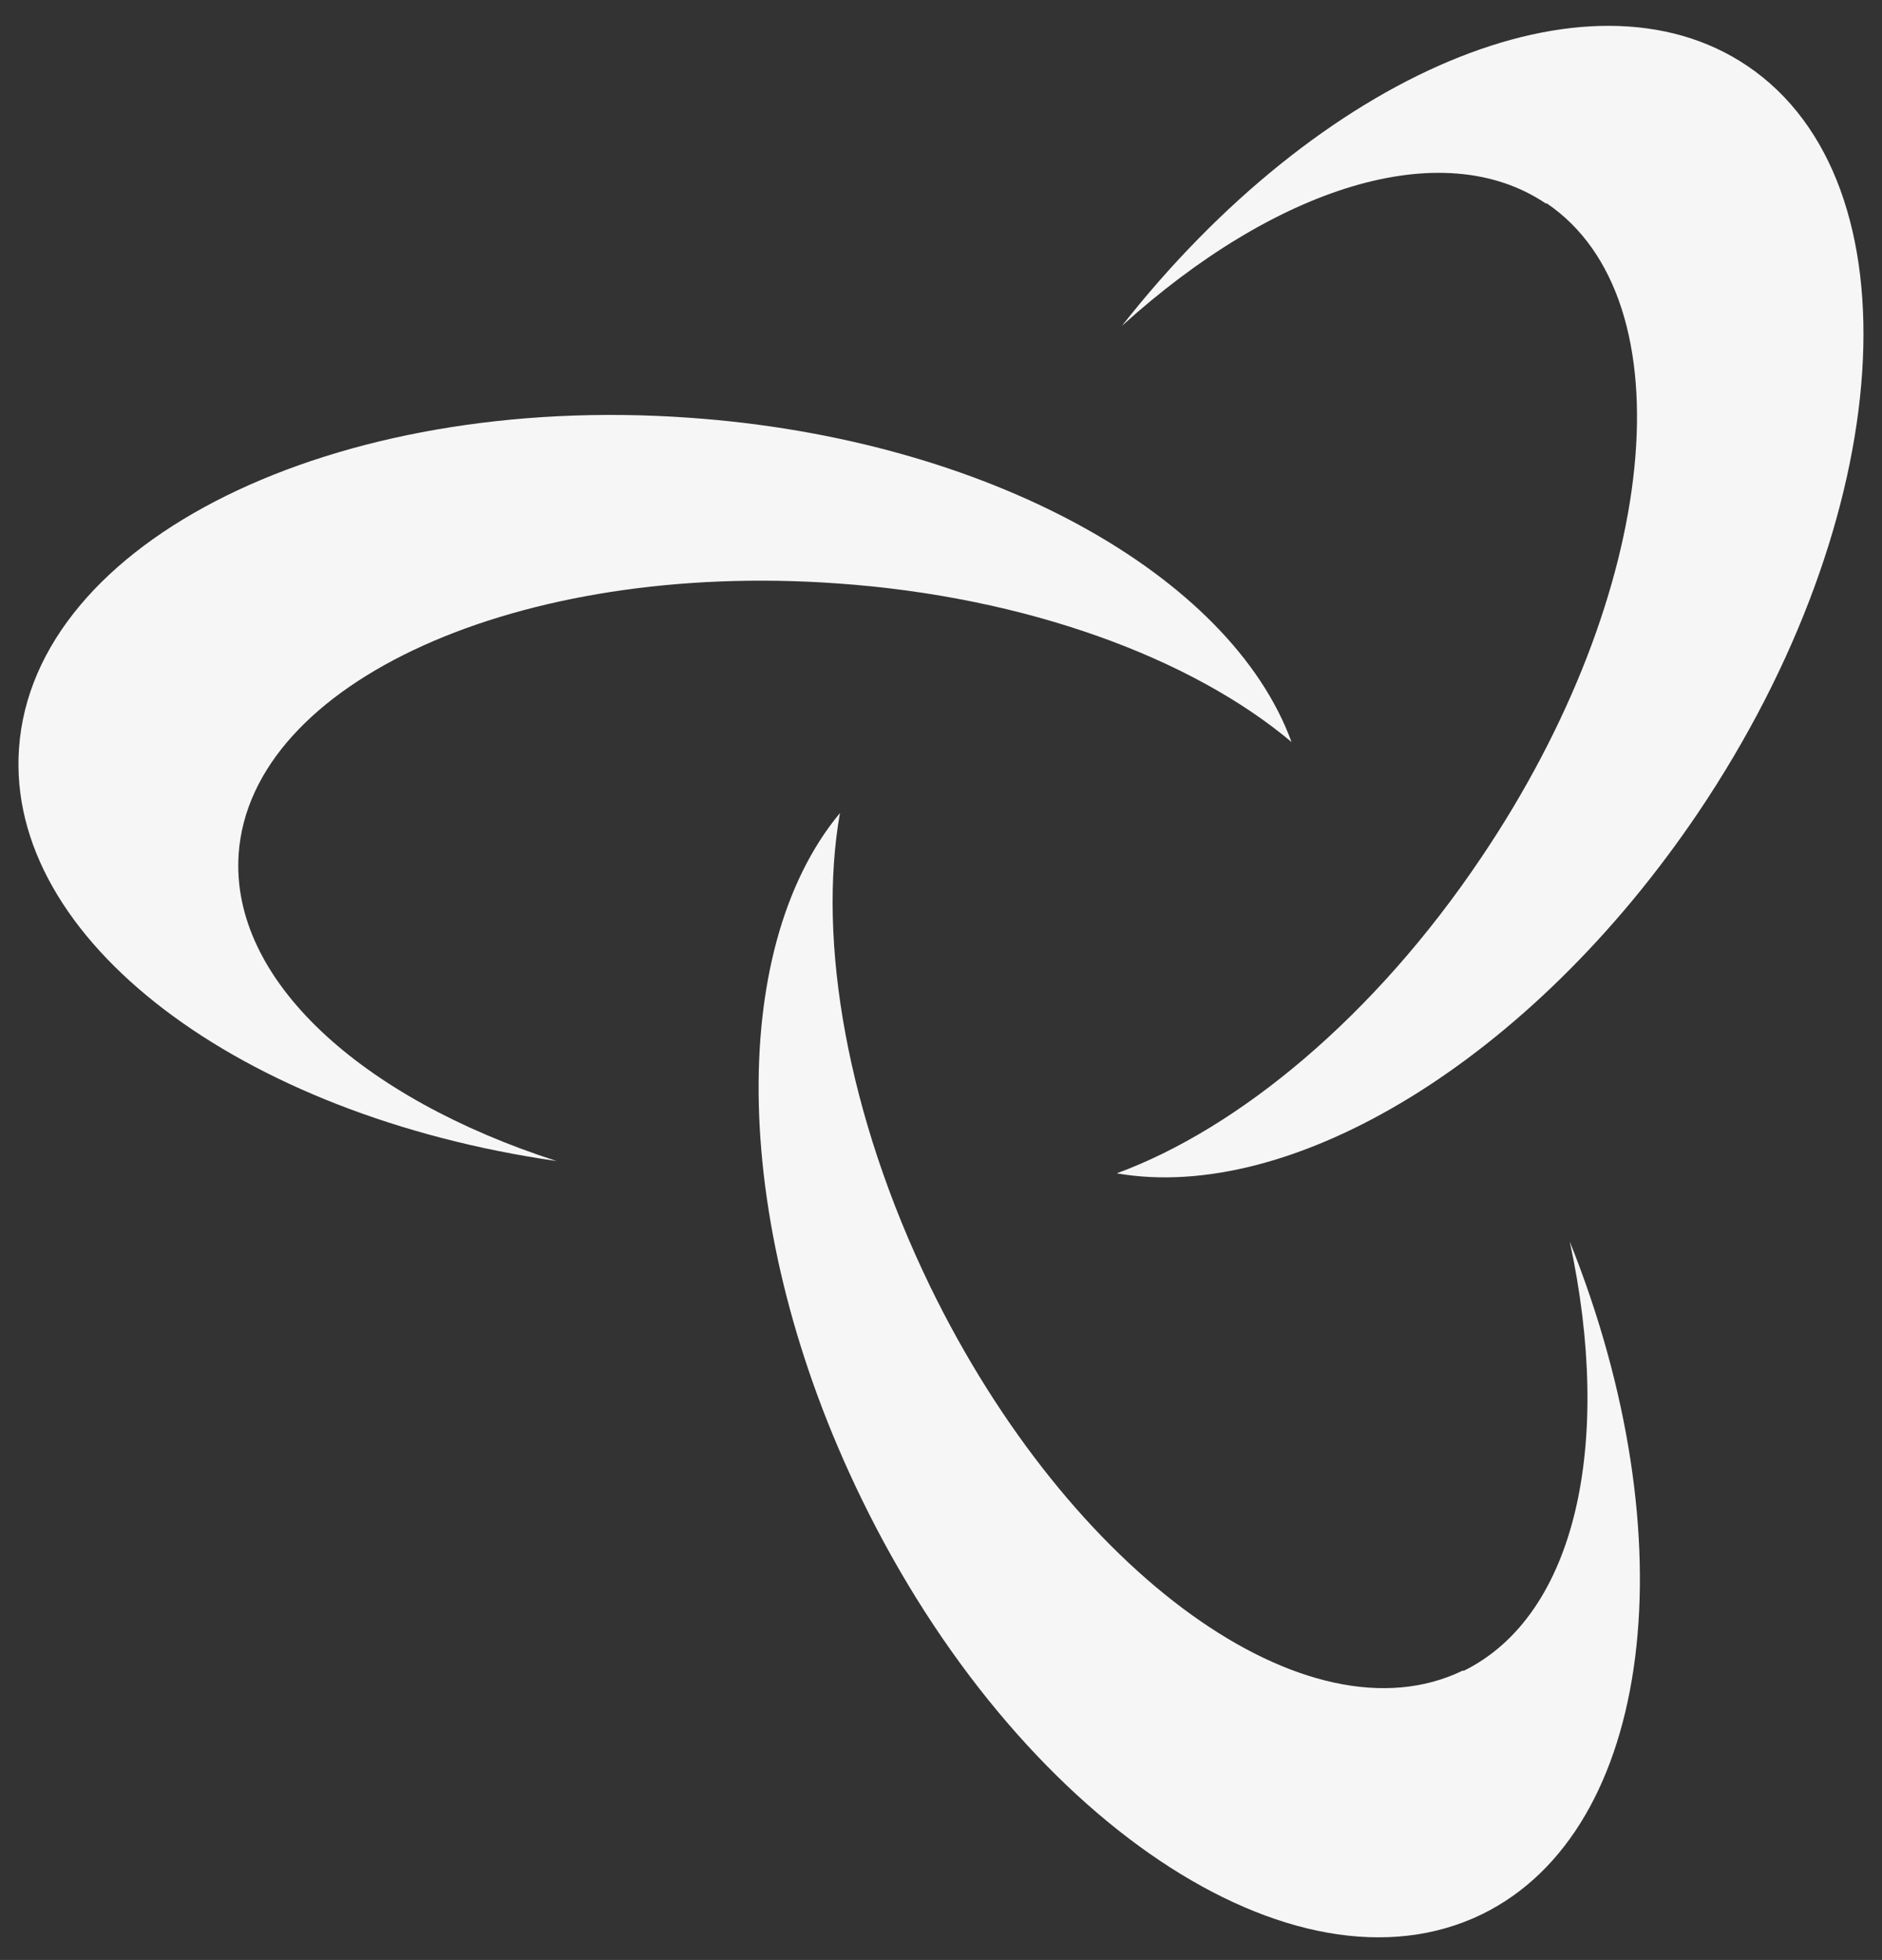
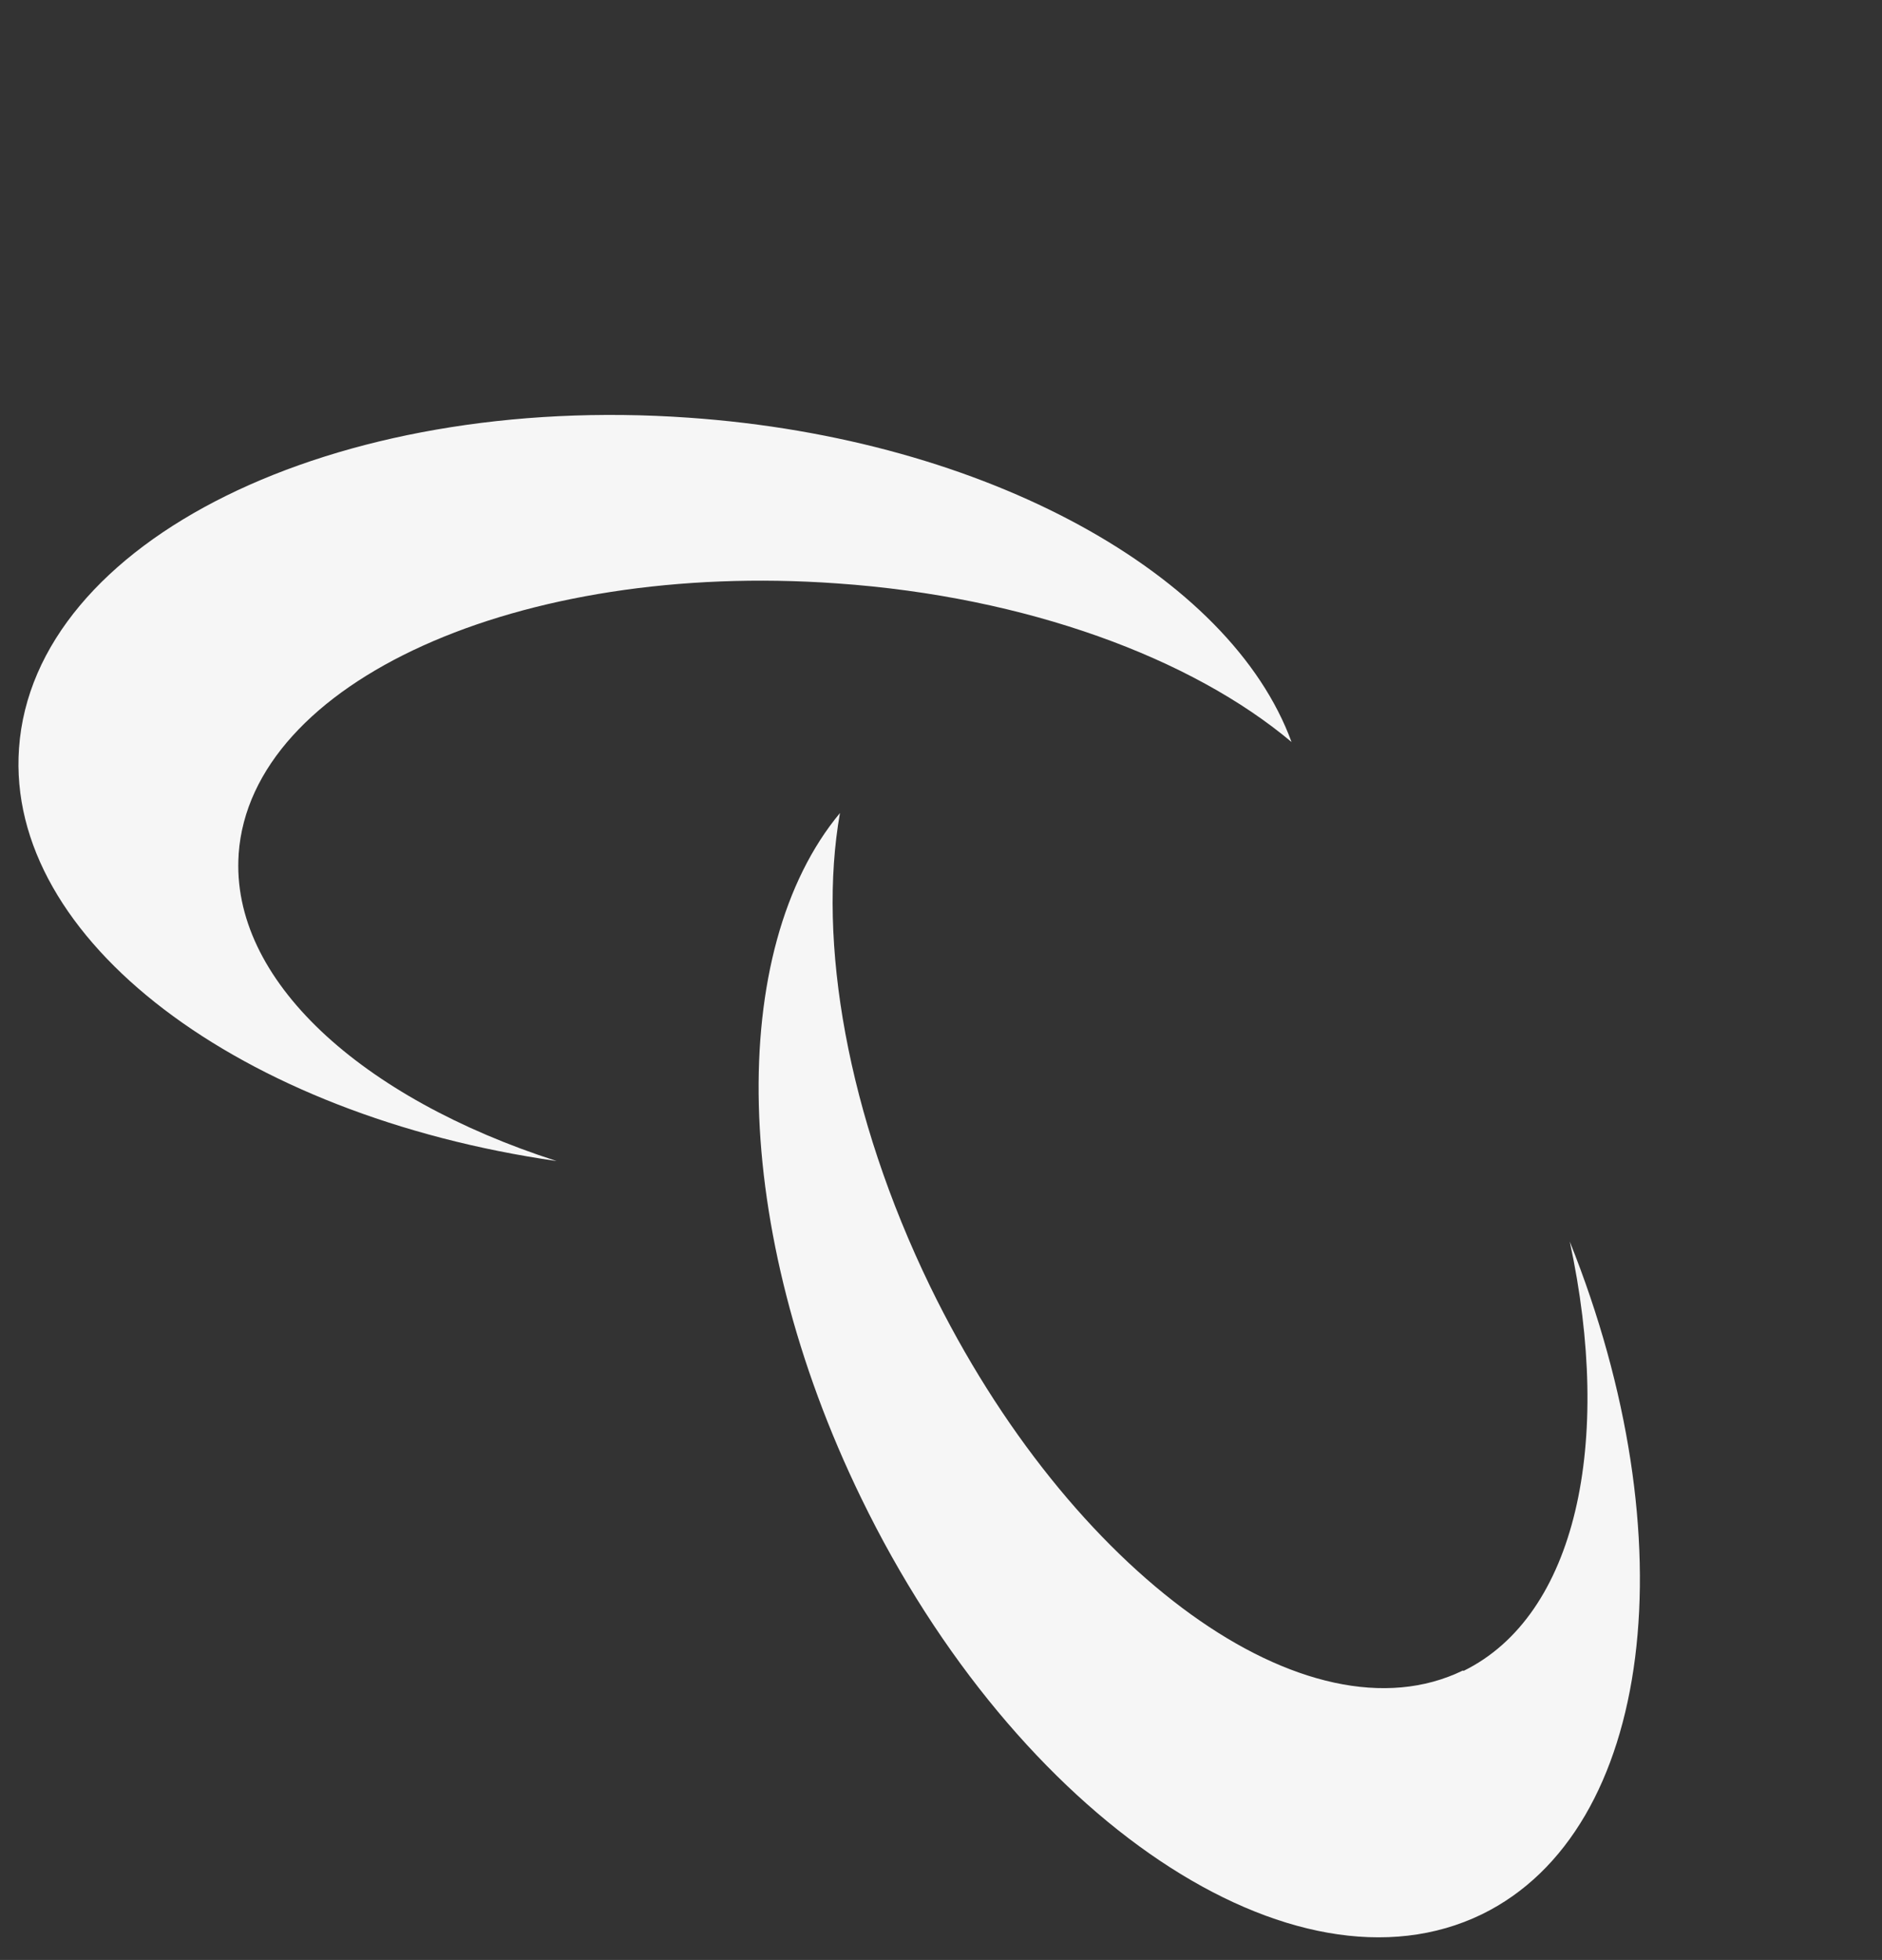
<svg xmlns="http://www.w3.org/2000/svg" width="510" height="531" fill="none">
  <rect width="100%" height="100%" fill="#333333" stroke="none" />
-   <path d="M396.454 452.57c-41.856 20.396-106.497-26.167-144.385-104.027-22.529-46.434-30.593-93.51-24.449-128.271-30.72 36.942-29.824 112.493 5.761 185.608 42.24 86.968 117.505 137.378 168.193 112.75 46.721-22.832 56.065-101.847 23.809-182.273 11.776 54.515 1.792 101.334-28.801 116.342l-.128-.129z" fill="#F6F6F6" />
-   <path d="M419.11 55.06c38.657 26.166 30.721 105.566-17.792 177.398-28.8 42.842-65.536 73.242-98.689 85.428 47.233 8.21 112.129-30.4 157.57-97.742 54.017-80.17 60.033-170.729 13.312-202.284-43.136-29.117-115.969 2.31-169.474 70.421 41.345-37.455 86.657-52.206 114.946-33.094l.127-.128z" fill="#F6F6F6" />
+   <path d="M396.454 452.57c-41.856 20.396-106.497-26.167-144.385-104.027-22.529-46.434-30.593-93.51-24.449-128.271-30.72 36.942-29.824 112.493 5.761 185.608 42.24 86.968 117.505 137.378 168.193 112.75 46.721-22.832 56.065-101.847 23.809-182.273 11.776 54.515 1.792 101.334-28.801 116.342z" fill="#F6F6F6" />
  <path d="M64.675 231.303c3.328-46.562 75.905-79.4 162.178-73.242 51.456 3.591 96.129 20.266 123.137 42.97-16.512-45.151-82.305-82.221-163.33-87.865-96.257-6.799-177.538 33.35-181.506 89.533-3.712 51.95 60.033 99.538 145.666 111.852-52.993-17.06-88.45-49.128-86.145-83.12v-.128z" fill="#F6F6F6" />
</svg>